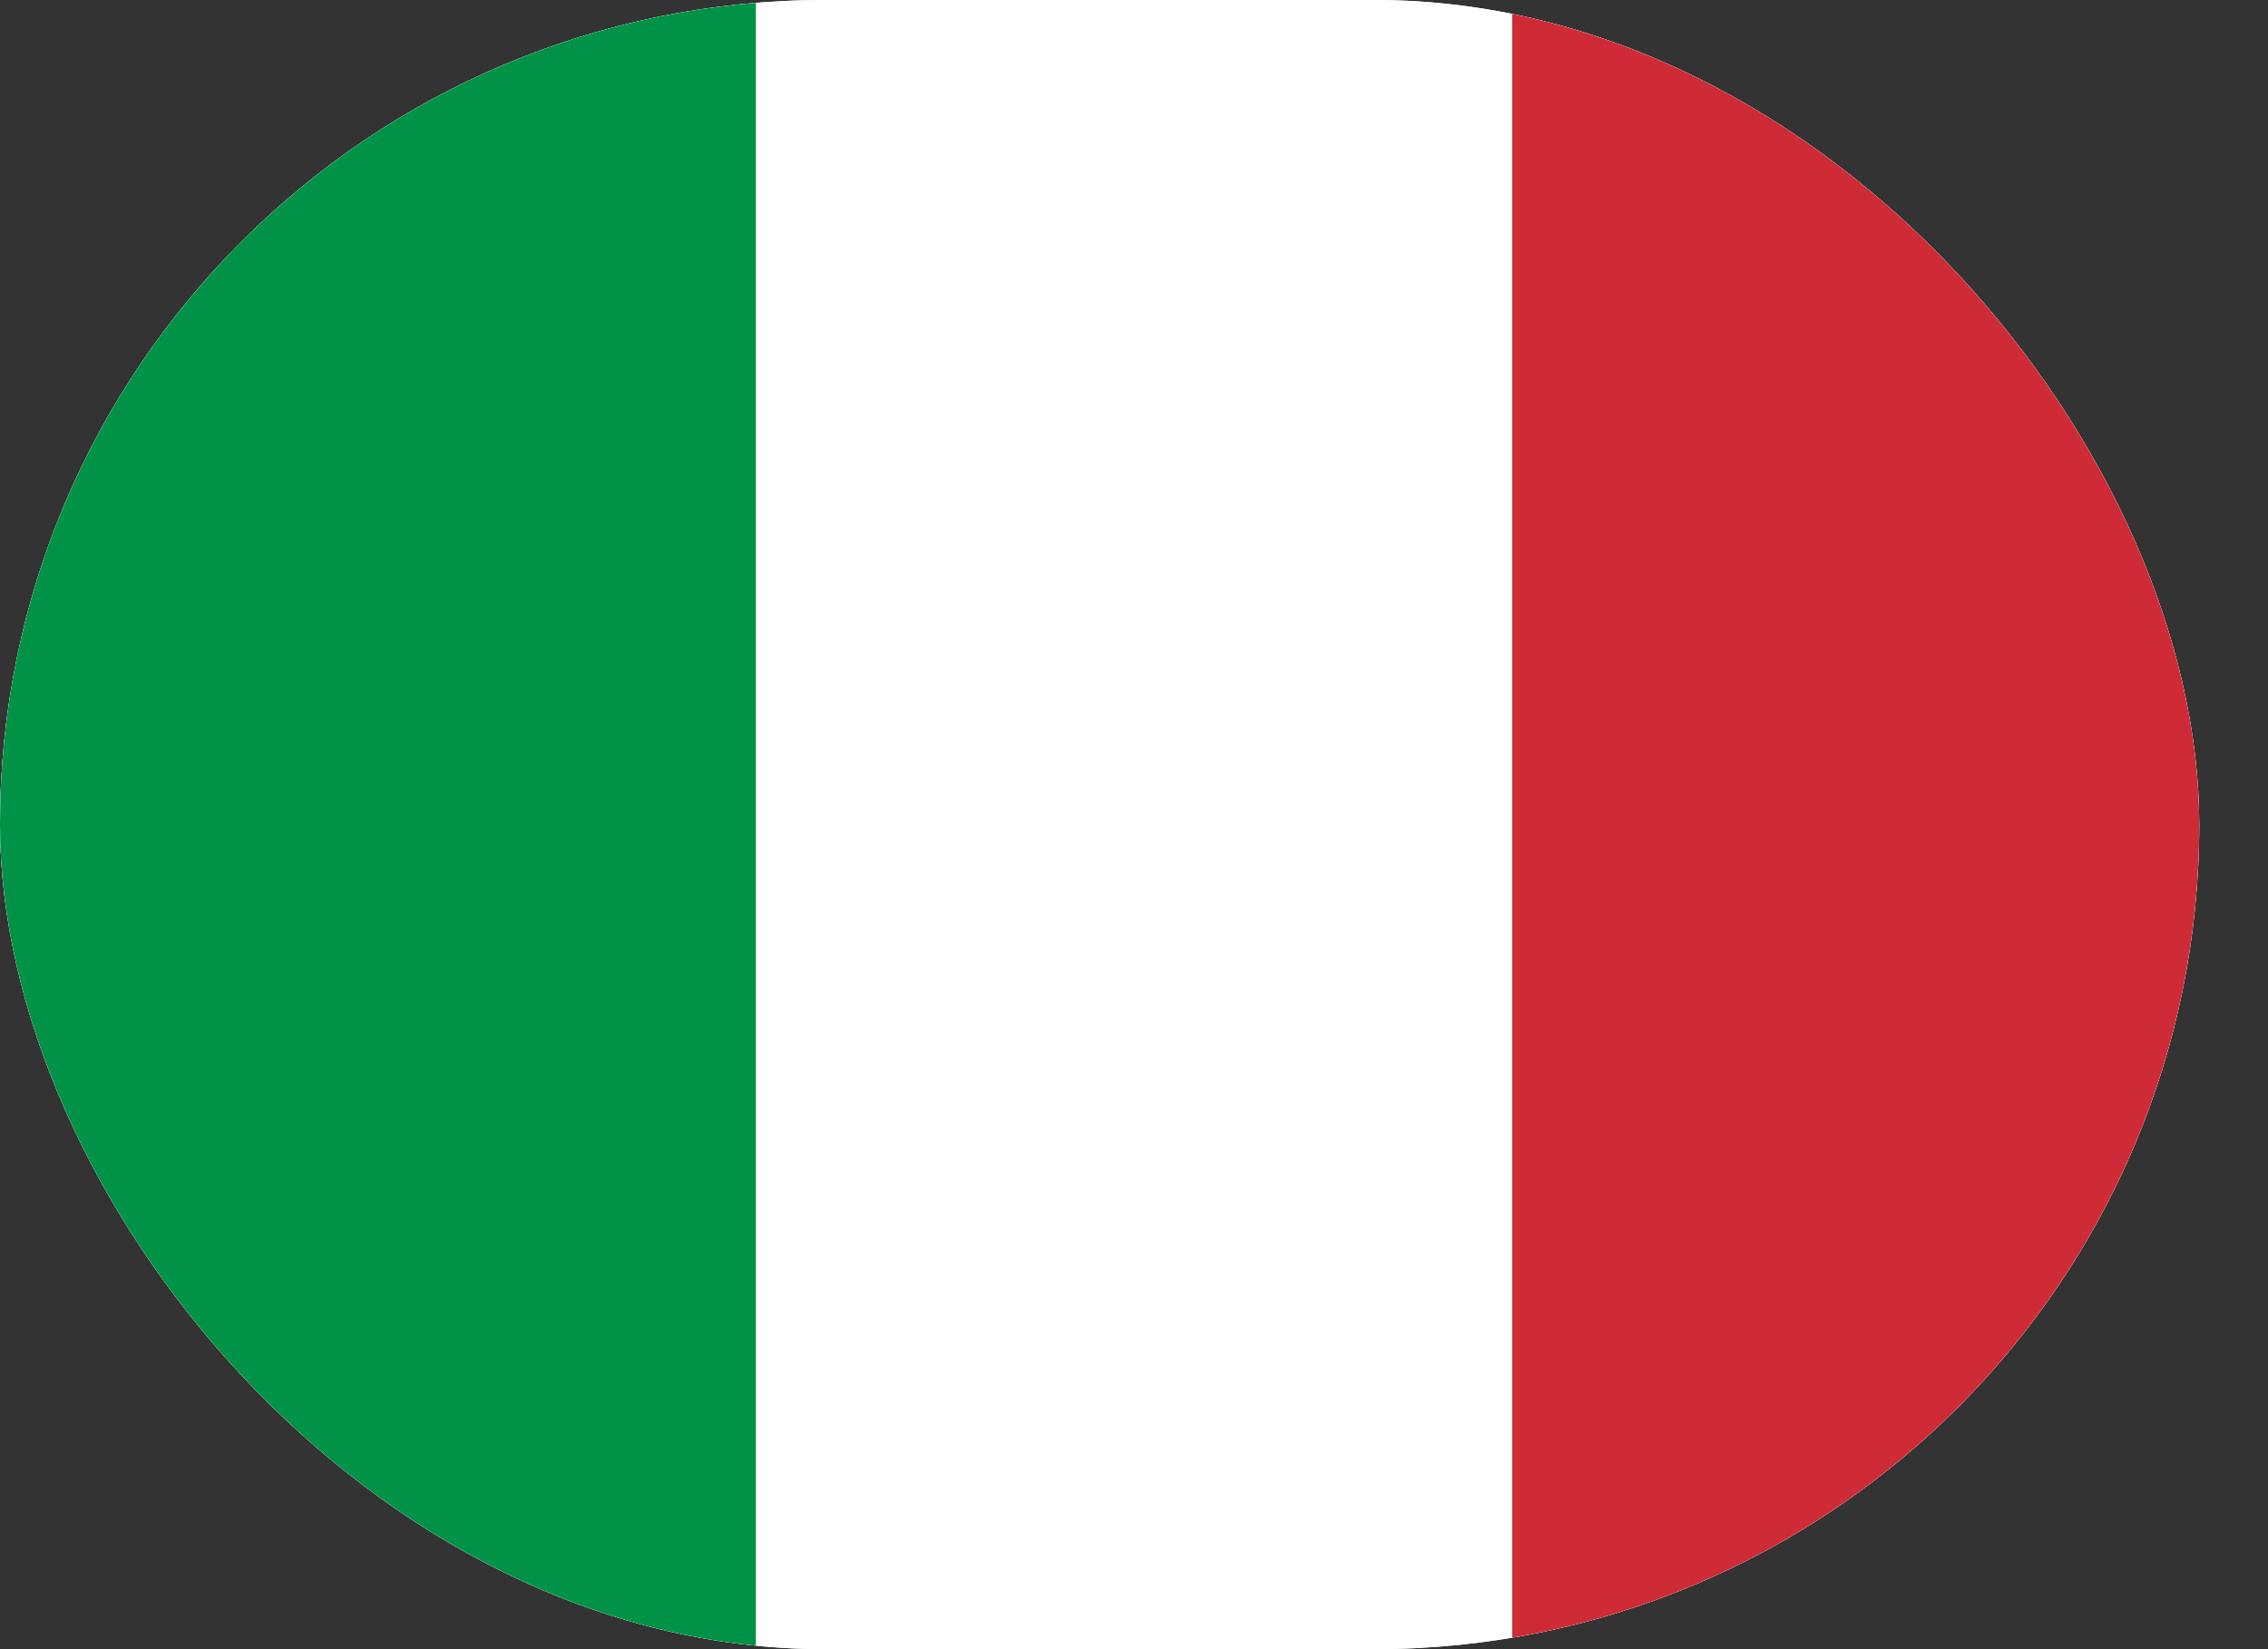
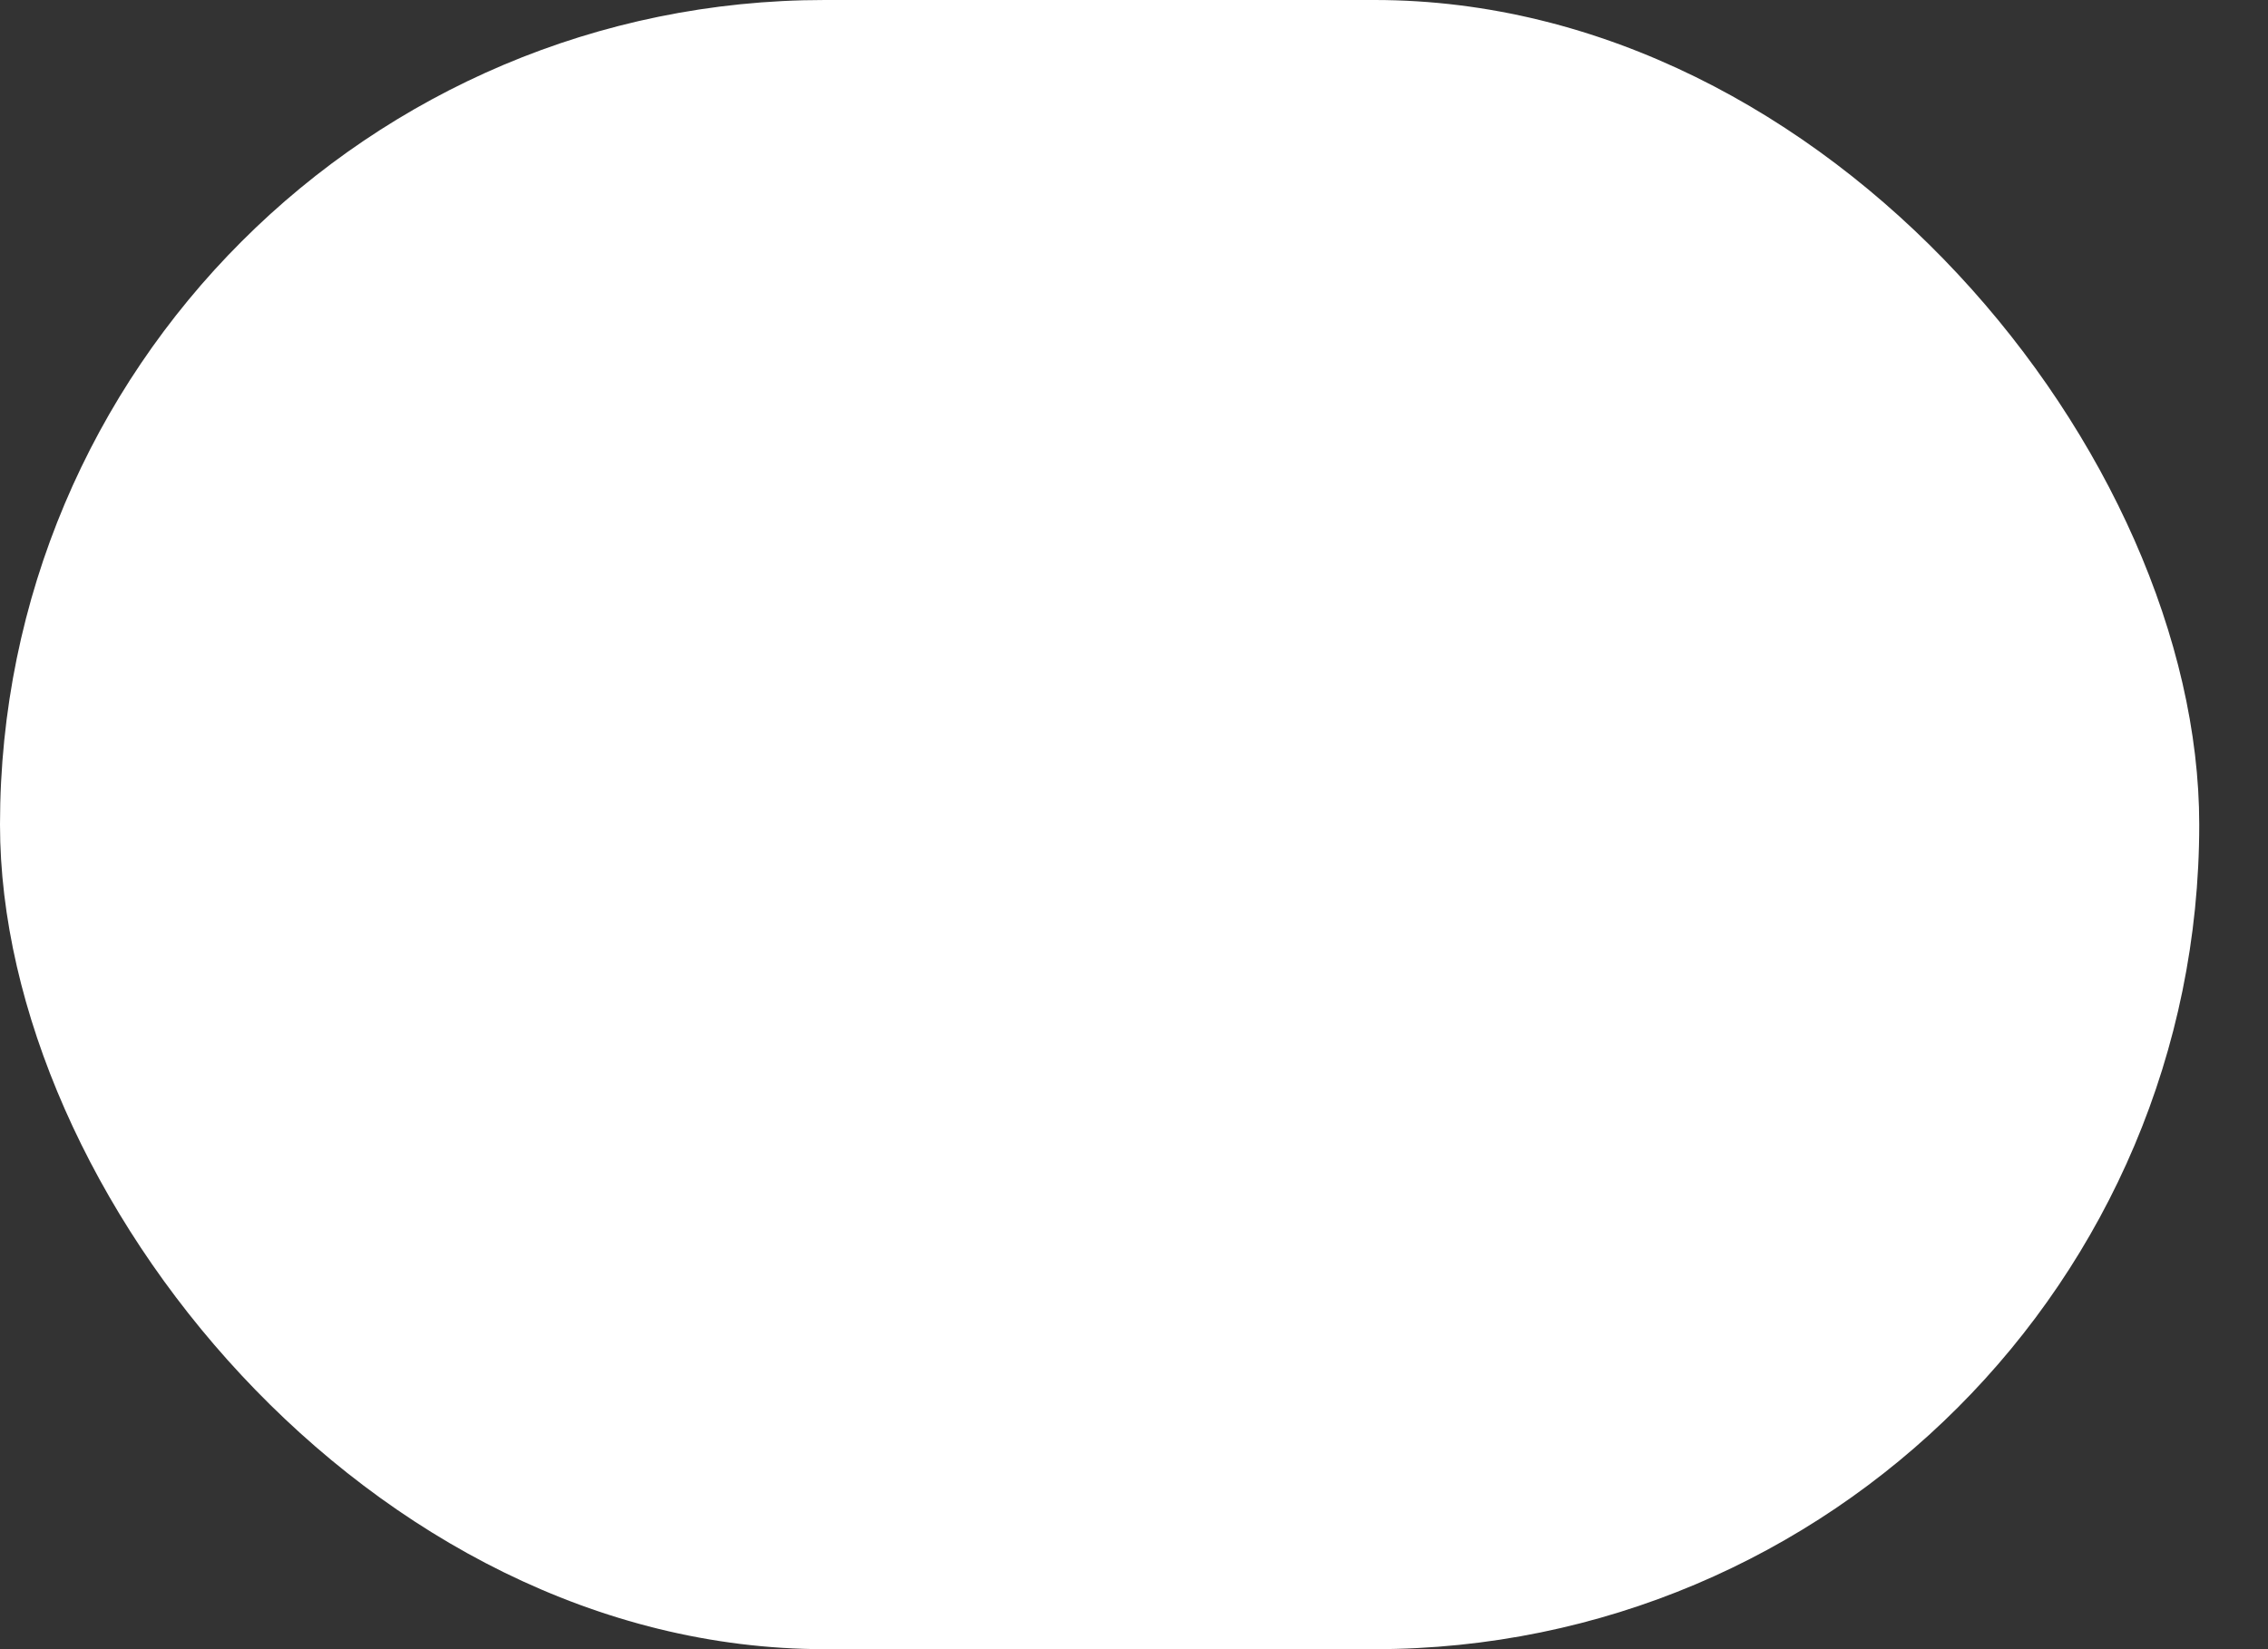
<svg xmlns="http://www.w3.org/2000/svg" width="22" height="16" viewBox="0 0 22 16" fill="none">
  <rect x="0" y="0" width="22" height="16" fill="#333333" stroke="none" />
  <g clip-path="url(#clip0_46_45528)">
    <rect width="21.333" height="16" rx="8" fill="white" />
    <g clip-path="url(#clip1_46_45528)">
      <path fill-rule="evenodd" clip-rule="evenodd" d="M0 0H22V16.5H0V0Z" fill="white" />
-       <path fill-rule="evenodd" clip-rule="evenodd" d="M0 0H7.332V16.5H0V0Z" fill="#009246" />
      <path fill-rule="evenodd" clip-rule="evenodd" d="M14.668 0H22V16.5H14.668V0Z" fill="#CE2B37" />
    </g>
  </g>
  <defs>
    <clipPath id="clip0_46_45528">
      <rect width="21.333" height="16" rx="8" fill="white" />
    </clipPath>
    <clipPath id="clip1_46_45528">
-       <rect width="22" height="16.5" fill="white" />
-     </clipPath>
+       </clipPath>
  </defs>
</svg>